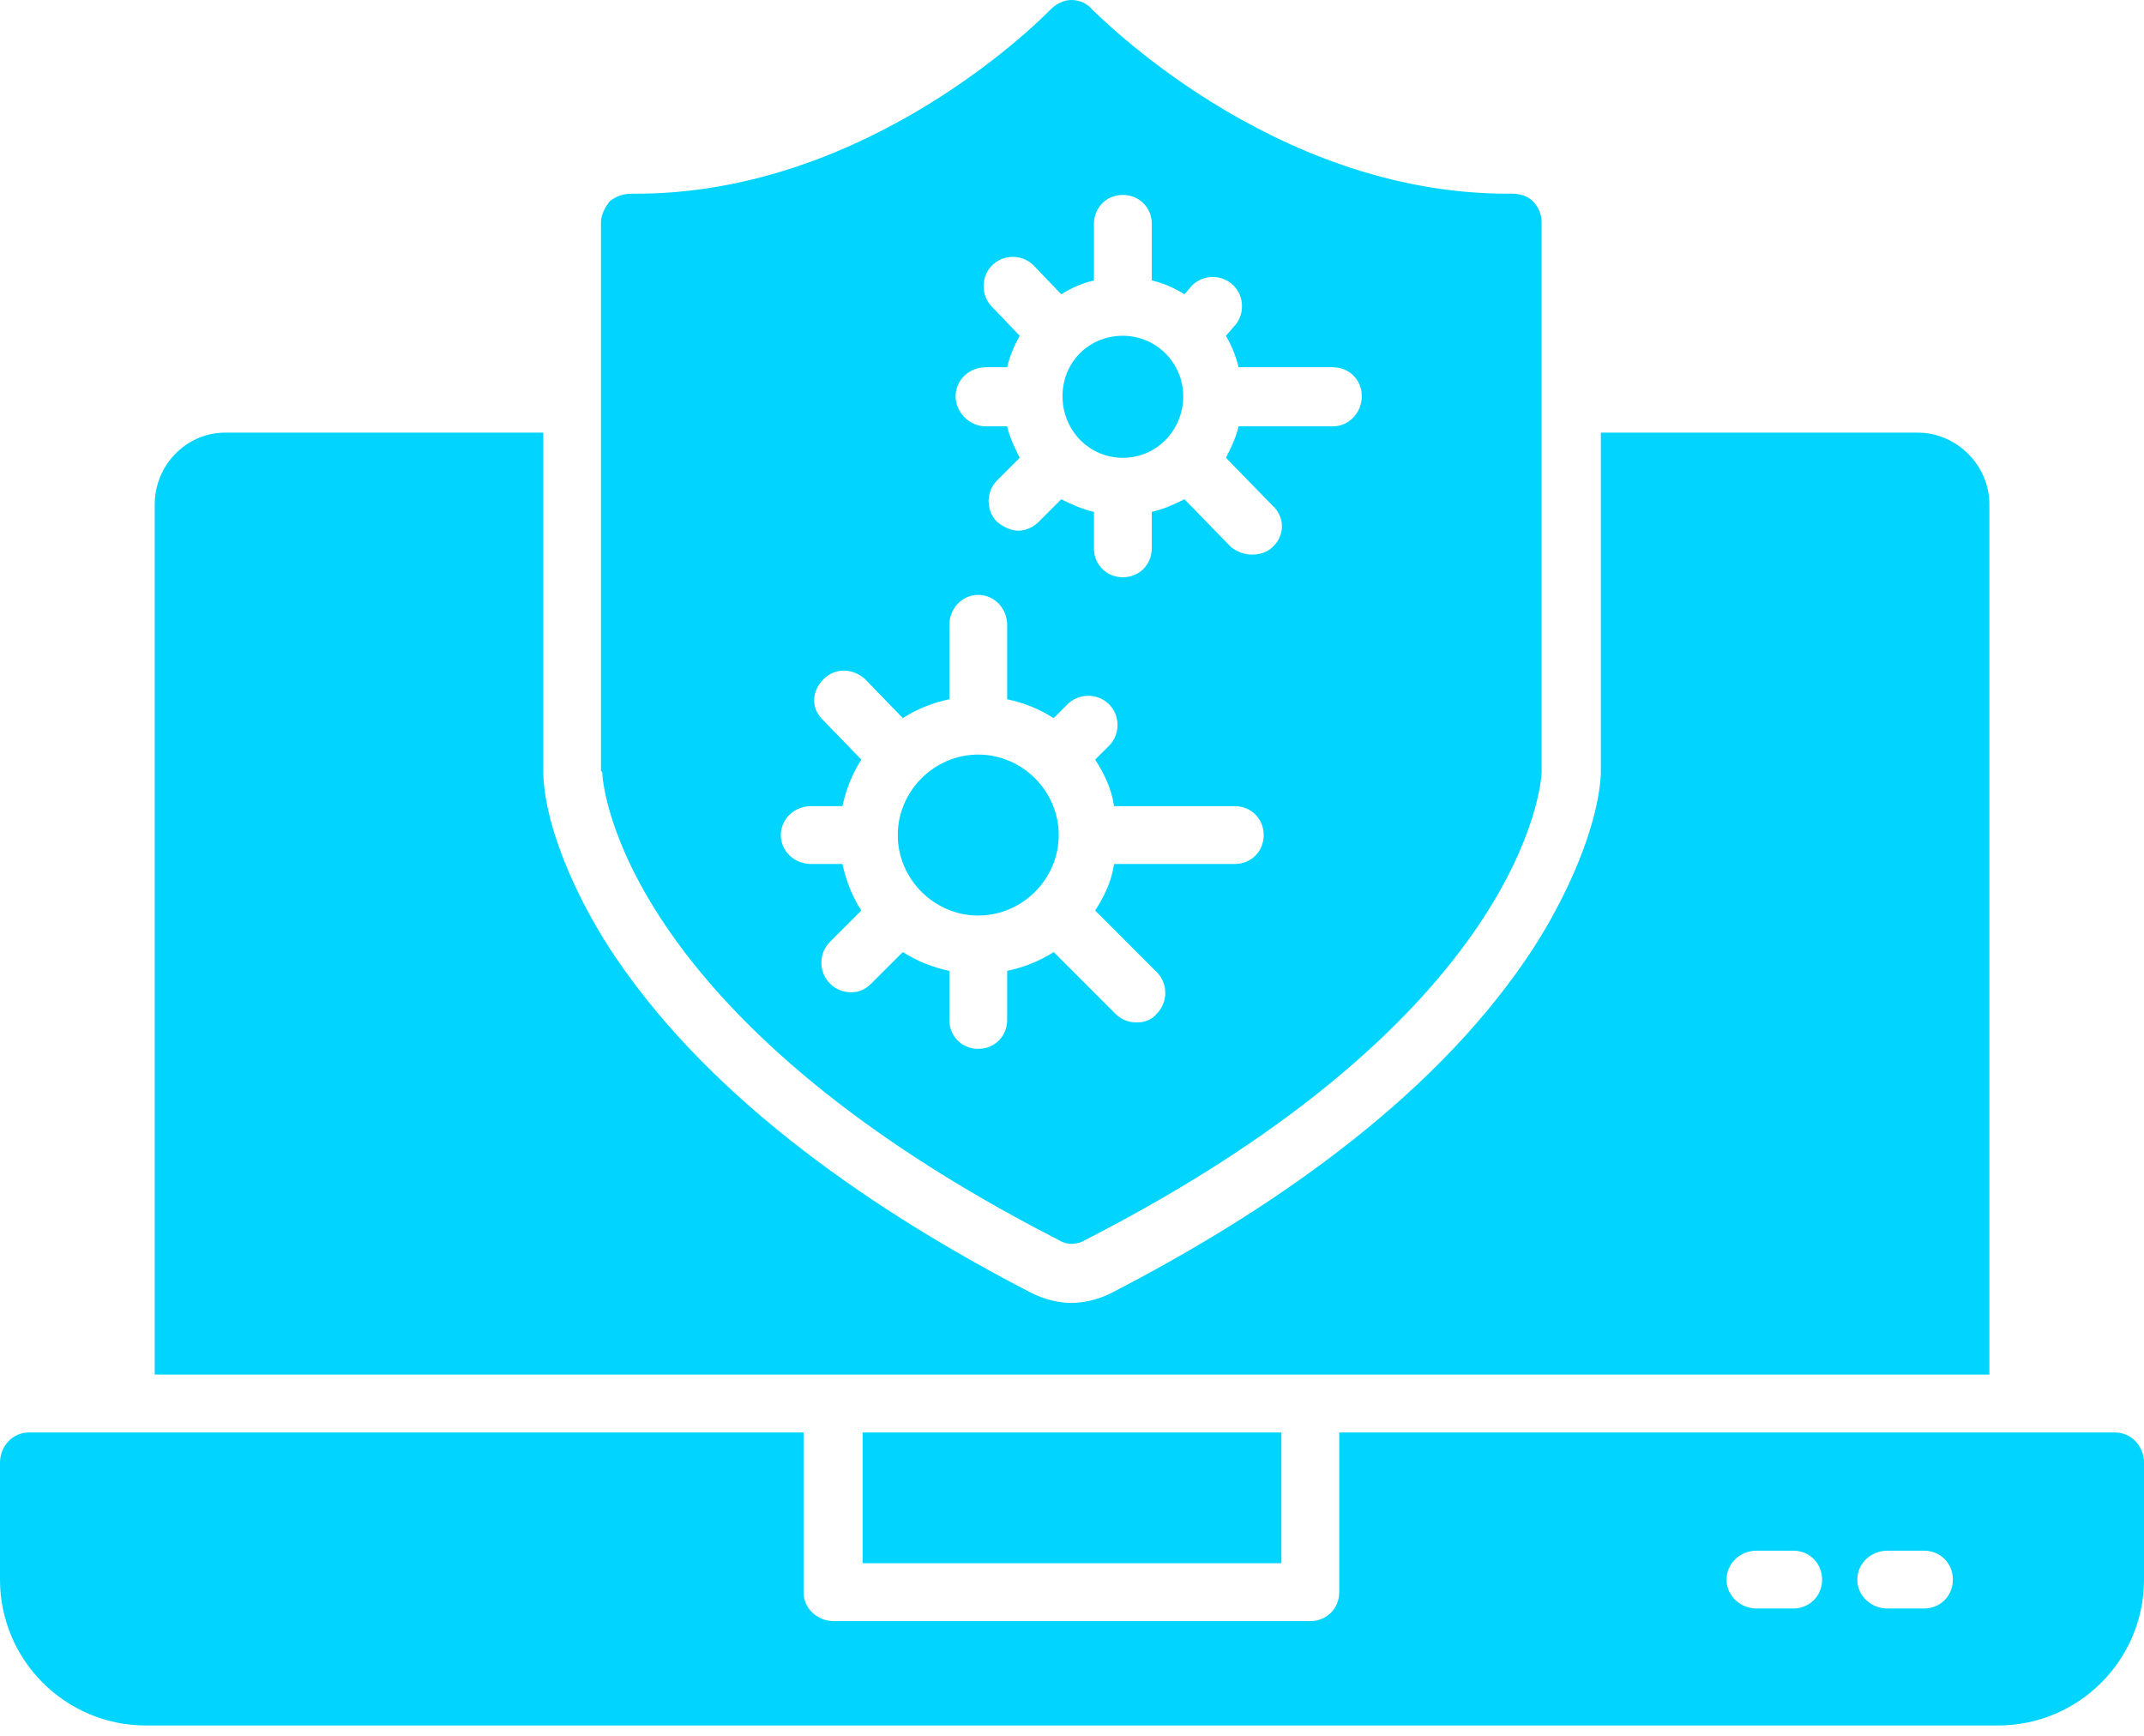
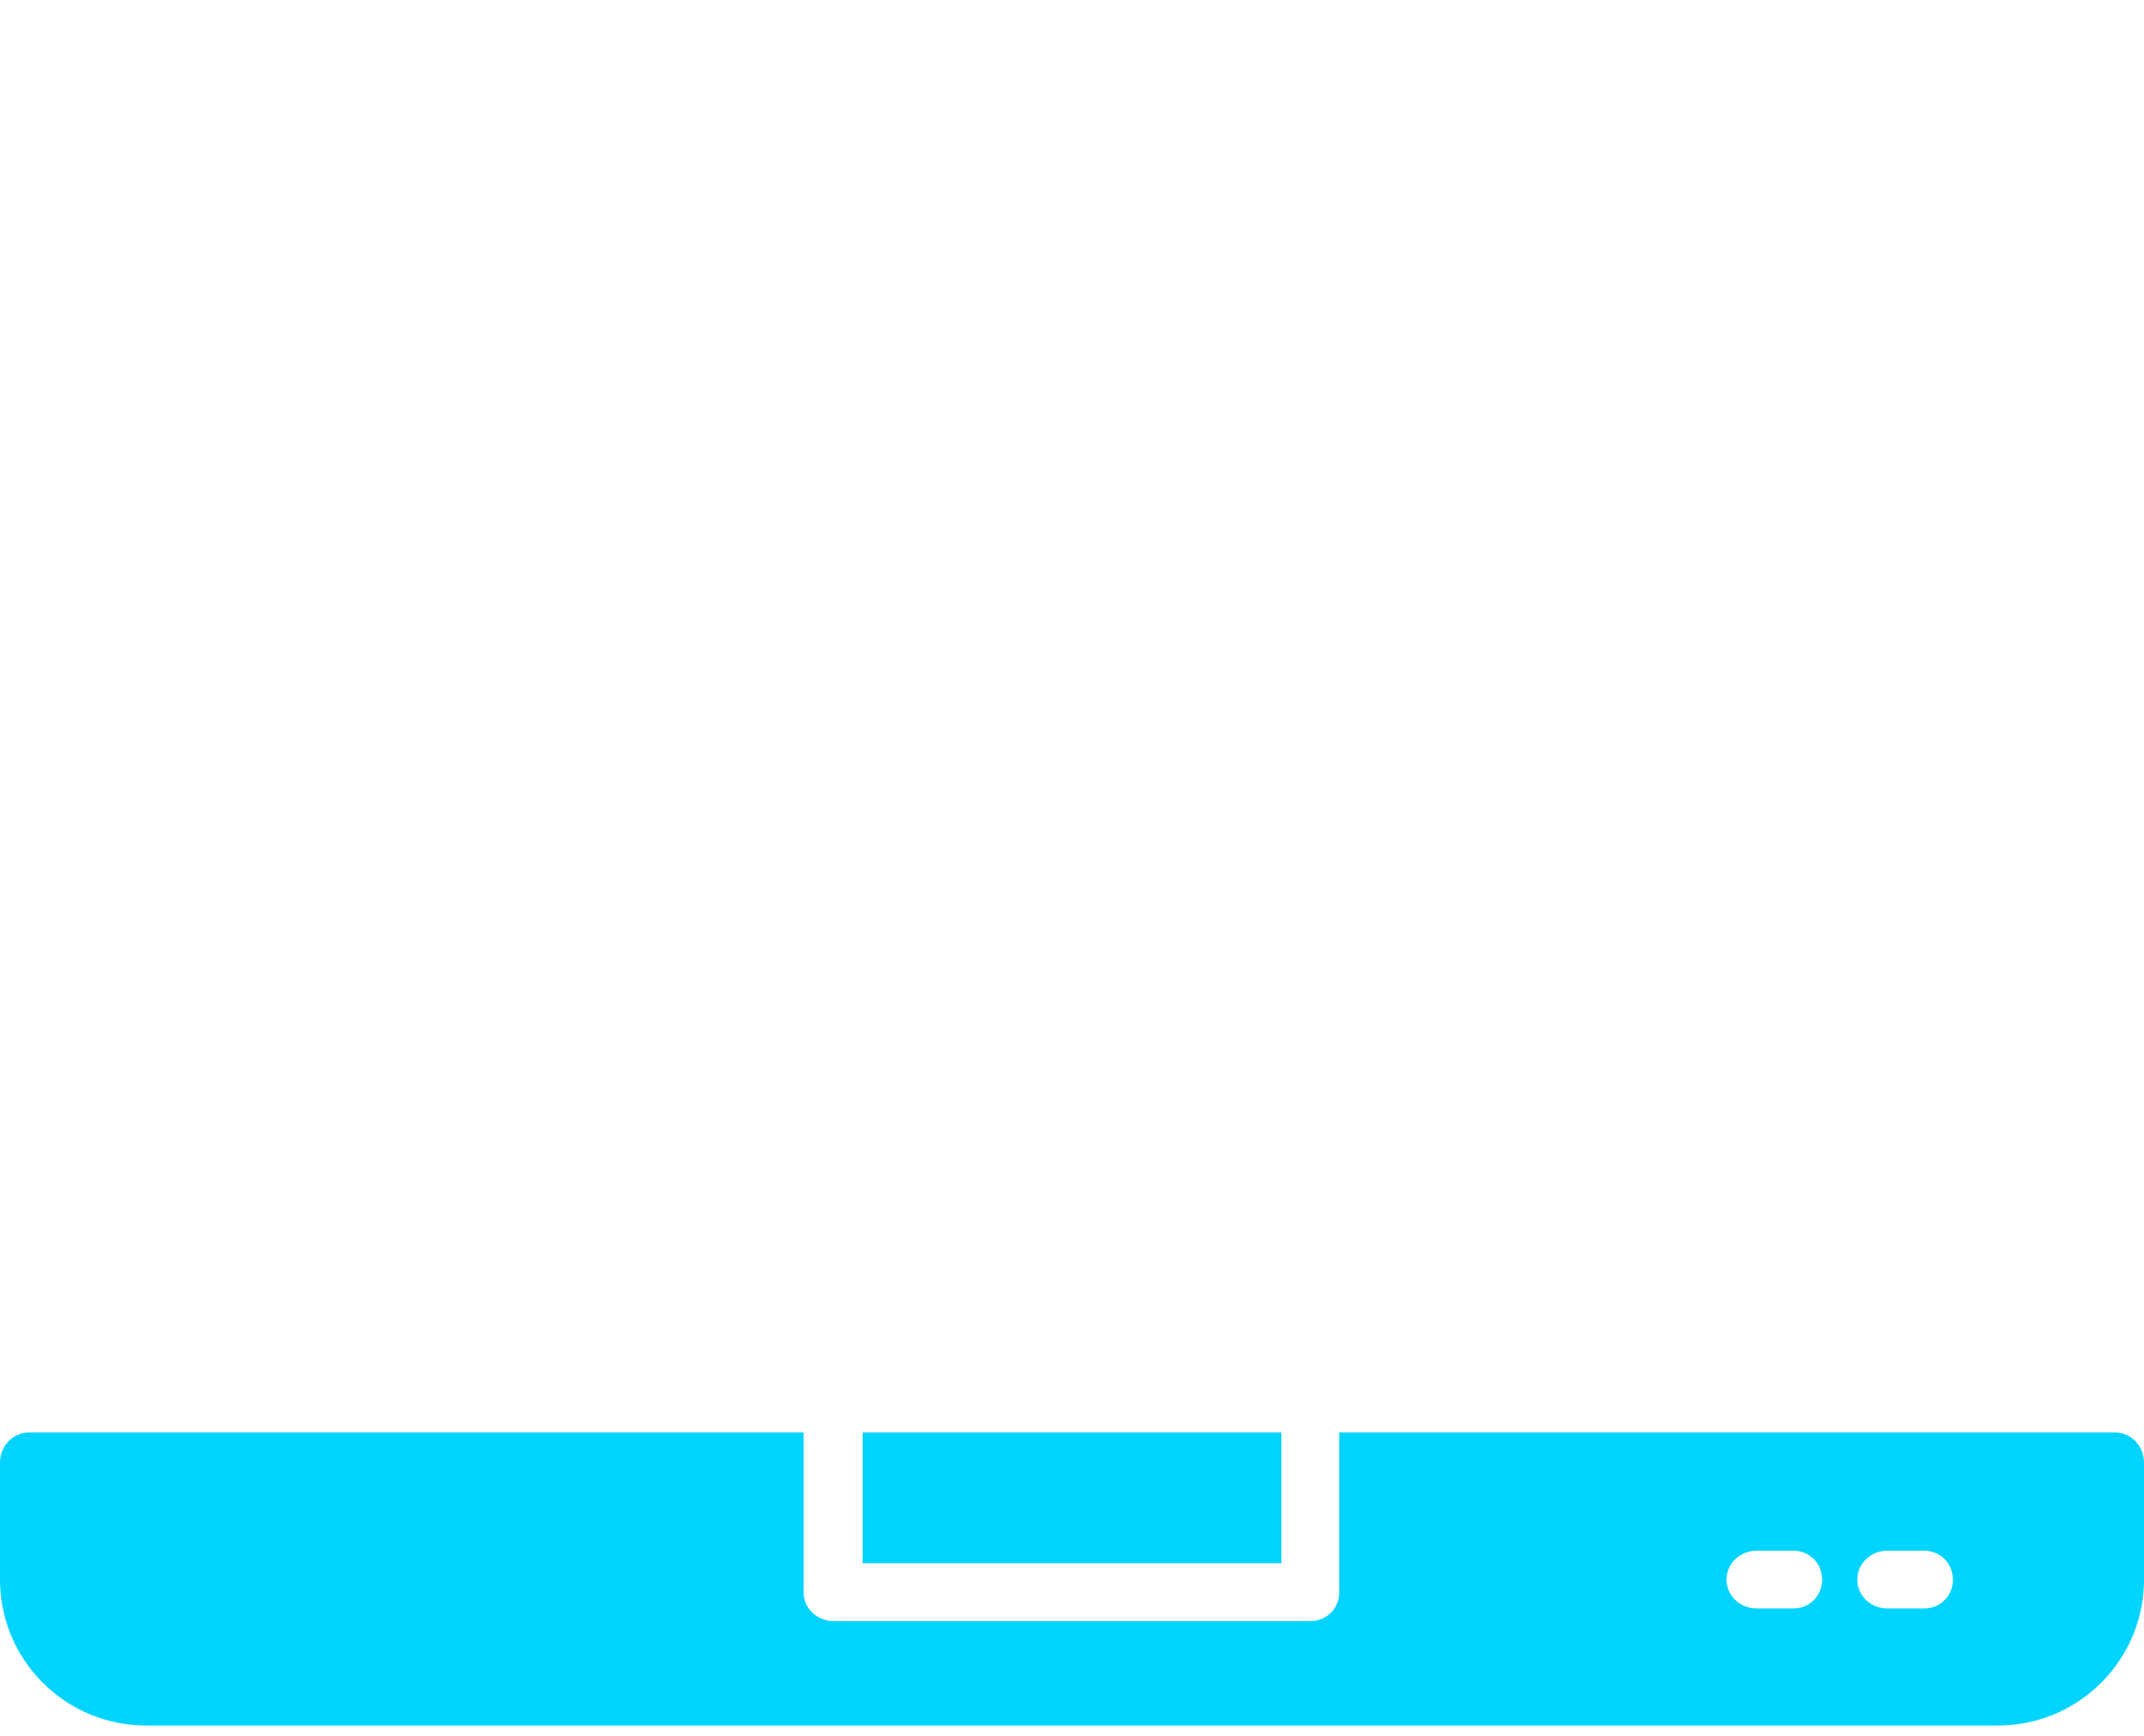
<svg xmlns="http://www.w3.org/2000/svg" width="42" height="34" viewBox="0 0 42 34" fill="none">
-   <path fill-rule="evenodd" clip-rule="evenodd" d="M3.031 26.924V9.878C3.031 9.114 3.647 8.474 4.411 8.474H10.643V15.1V15.174C10.692 16.356 11.431 17.834 12.072 18.77C13.993 21.603 17.195 23.771 20.201 25.323C20.447 25.446 20.718 25.52 20.989 25.52C21.26 25.52 21.531 25.446 21.777 25.323C24.783 23.771 27.985 21.603 29.906 18.77C30.547 17.834 31.286 16.356 31.36 15.174C31.36 15.149 31.36 15.149 31.36 15.1V8.474H37.567C38.331 8.474 38.971 9.114 38.971 9.878V26.924H3.031Z" fill="#00D4FF" />
  <path fill-rule="evenodd" clip-rule="evenodd" d="M39.142 33.797H2.857C1.281 33.797 0 32.516 0 30.94V28.649C0 28.329 0.246 28.058 0.567 28.058H15.741V31.186C15.741 31.506 16.012 31.753 16.332 31.753H25.668C25.988 31.753 26.235 31.506 26.235 31.186V28.058H41.433C41.754 28.058 42 28.329 42 28.649V30.94C42 32.516 40.719 33.797 39.142 33.797ZM35.127 31.506H34.413C34.093 31.506 33.822 31.26 33.822 30.94C33.822 30.619 34.093 30.373 34.413 30.373H35.127C35.447 30.373 35.694 30.619 35.694 30.94C35.694 31.26 35.447 31.506 35.127 31.506ZM37.689 31.506H36.975C36.654 31.506 36.384 31.26 36.384 30.94C36.384 30.619 36.654 30.373 36.975 30.373H37.689C38.009 30.373 38.256 30.619 38.256 30.94C38.256 31.26 38.009 31.506 37.689 31.506ZM16.898 28.058H25.102V30.619H16.898V28.058Z" fill="#00D4FF" />
-   <path fill-rule="evenodd" clip-rule="evenodd" d="M20.986 24.363C20.912 24.363 20.814 24.338 20.74 24.289C12.118 19.879 11.798 15.322 11.798 15.125L11.773 15.1V4.36C11.773 4.212 11.847 4.065 11.946 3.941C12.069 3.843 12.217 3.794 12.365 3.794C17.07 3.843 20.543 0.222 20.568 0.197C20.691 0.074 20.838 0 20.986 0C21.159 0 21.307 0.074 21.405 0.197C21.454 0.222 24.878 3.794 29.534 3.794H29.633C29.78 3.794 29.928 3.843 30.027 3.941C30.15 4.065 30.199 4.212 30.199 4.36V15.1V15.125C30.199 15.322 29.879 19.879 21.257 24.289C21.183 24.338 21.085 24.363 20.986 24.363ZM18.597 19.017C18.252 18.943 17.956 18.82 17.686 18.648L17.07 19.263C16.947 19.387 16.823 19.436 16.675 19.436C16.528 19.436 16.38 19.387 16.257 19.263C16.035 19.042 16.035 18.672 16.257 18.45L16.873 17.835C16.7 17.564 16.577 17.268 16.503 16.923H15.887C15.567 16.923 15.296 16.677 15.296 16.357C15.296 16.036 15.567 15.79 15.887 15.79H16.503C16.577 15.445 16.7 15.15 16.873 14.879L16.134 14.115C15.887 13.893 15.887 13.548 16.134 13.302C16.355 13.08 16.7 13.08 16.947 13.302L17.686 14.066C17.956 13.893 18.252 13.77 18.597 13.696V12.243C18.597 11.923 18.843 11.652 19.163 11.652C19.484 11.652 19.73 11.923 19.73 12.243V13.696C20.075 13.77 20.37 13.893 20.642 14.066L20.912 13.795C21.134 13.573 21.504 13.573 21.725 13.795C21.947 14.016 21.947 14.386 21.725 14.608L21.454 14.879C21.627 15.15 21.775 15.445 21.824 15.79H24.189C24.509 15.79 24.755 16.036 24.755 16.357C24.755 16.677 24.509 16.923 24.189 16.923H21.824C21.775 17.268 21.627 17.564 21.454 17.835L22.661 19.042C22.883 19.263 22.883 19.633 22.661 19.855C22.563 19.978 22.415 20.027 22.267 20.027C22.119 20.027 21.972 19.978 21.849 19.855L20.642 18.648C20.37 18.82 20.075 18.943 19.73 19.017V19.978C19.73 20.298 19.484 20.544 19.163 20.544C18.843 20.544 18.597 20.298 18.597 19.978V19.017ZM19.976 6.577L19.434 6.011C19.213 5.789 19.213 5.419 19.434 5.198C19.656 4.976 20.026 4.976 20.247 5.198L20.789 5.764C20.986 5.641 21.208 5.543 21.43 5.493V4.385C21.43 4.065 21.676 3.818 21.996 3.818C22.317 3.818 22.563 4.065 22.563 4.385V5.493C22.785 5.543 23.006 5.641 23.203 5.764L23.351 5.592C23.573 5.37 23.942 5.37 24.164 5.592C24.386 5.813 24.386 6.183 24.164 6.405L24.016 6.577C24.115 6.75 24.213 6.971 24.263 7.193H26.11C26.43 7.193 26.677 7.439 26.677 7.76C26.677 8.08 26.43 8.351 26.11 8.351H24.263C24.213 8.572 24.115 8.77 24.016 8.967L24.928 9.903C25.174 10.124 25.174 10.494 24.928 10.716C24.829 10.814 24.681 10.863 24.534 10.863C24.386 10.863 24.238 10.814 24.115 10.716L23.203 9.779C23.006 9.878 22.785 9.977 22.563 10.026V10.74C22.563 11.06 22.317 11.307 21.996 11.307C21.676 11.307 21.43 11.06 21.43 10.74V10.026C21.208 9.977 20.986 9.878 20.789 9.779L20.346 10.223C20.247 10.321 20.099 10.395 19.952 10.395C19.804 10.395 19.656 10.321 19.533 10.223C19.311 10.001 19.311 9.632 19.533 9.41L19.976 8.967C19.878 8.77 19.779 8.572 19.73 8.351H19.311C18.991 8.351 18.72 8.08 18.72 7.76C18.72 7.439 18.991 7.193 19.311 7.193H19.73C19.779 6.971 19.878 6.75 19.976 6.577ZM21.996 6.577C21.331 6.577 20.814 7.094 20.814 7.76C20.814 8.425 21.331 8.967 21.996 8.967C22.661 8.967 23.179 8.425 23.179 7.76C23.179 7.119 22.661 6.577 21.996 6.577ZM19.163 14.78C18.301 14.78 17.587 15.494 17.587 16.357C17.587 17.219 18.301 17.933 19.163 17.933C20.026 17.933 20.74 17.219 20.74 16.357C20.74 15.494 20.026 14.78 19.163 14.78Z" fill="#00D4FF" />
</svg>